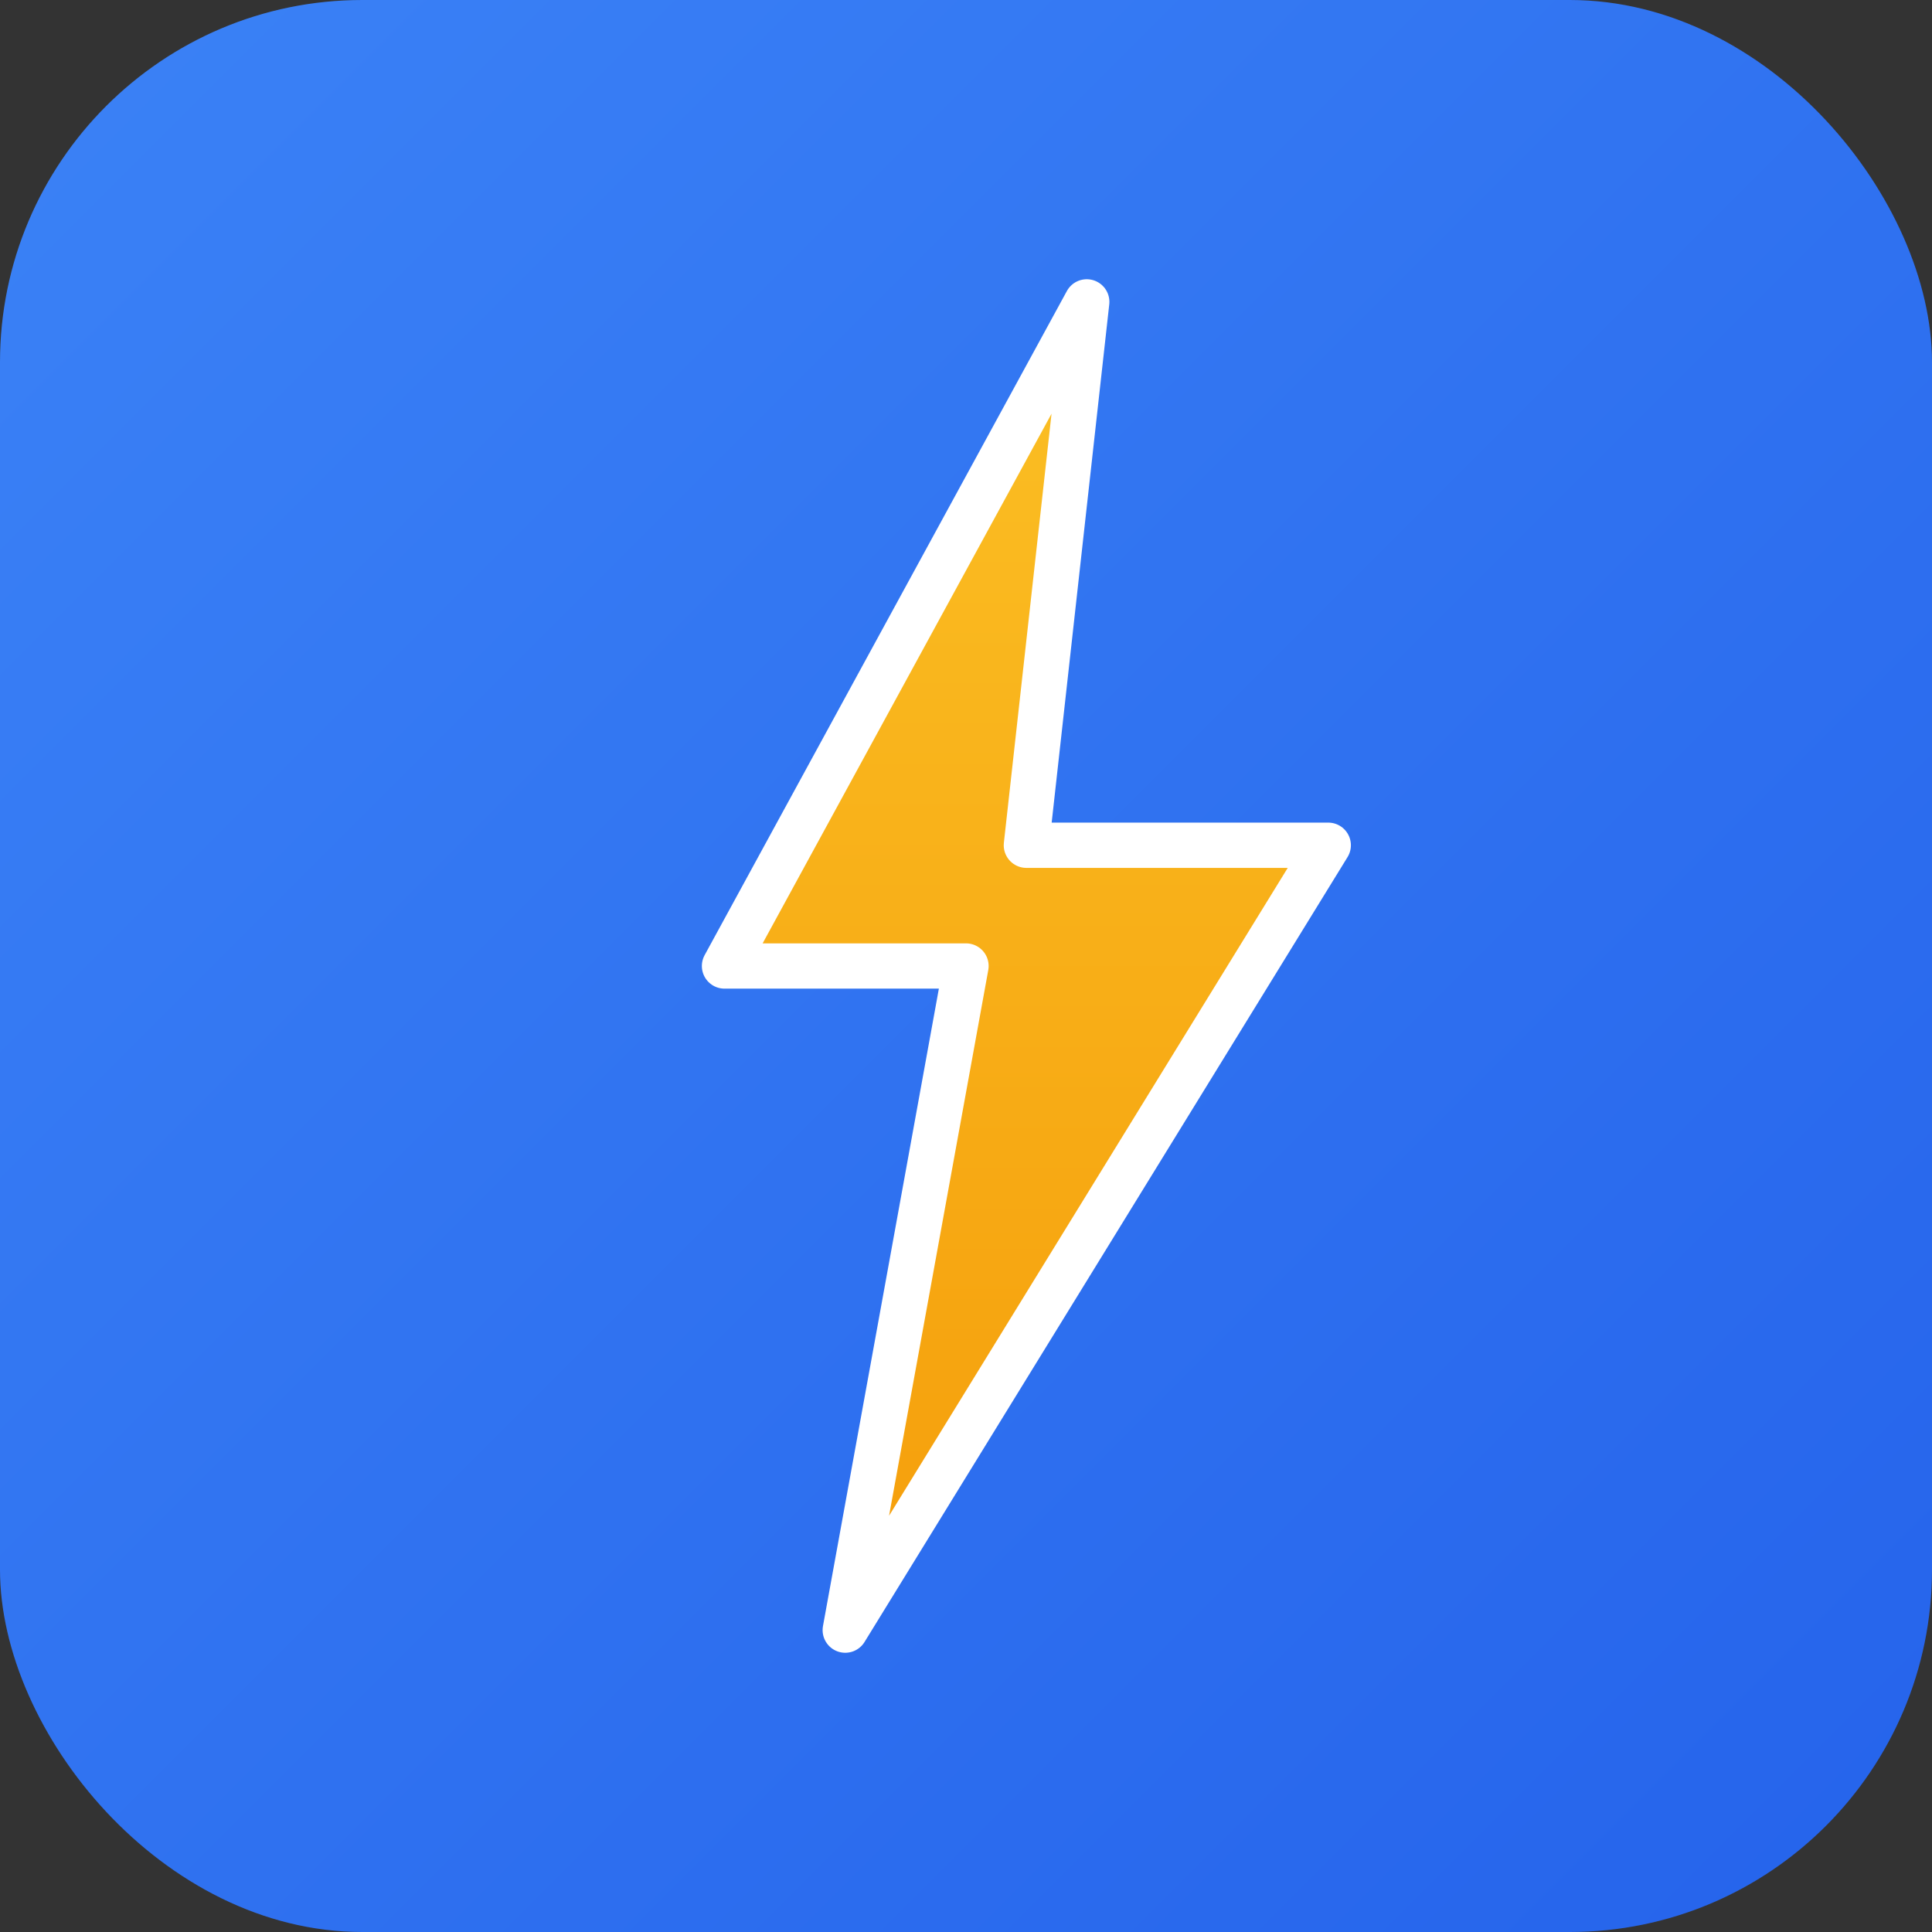
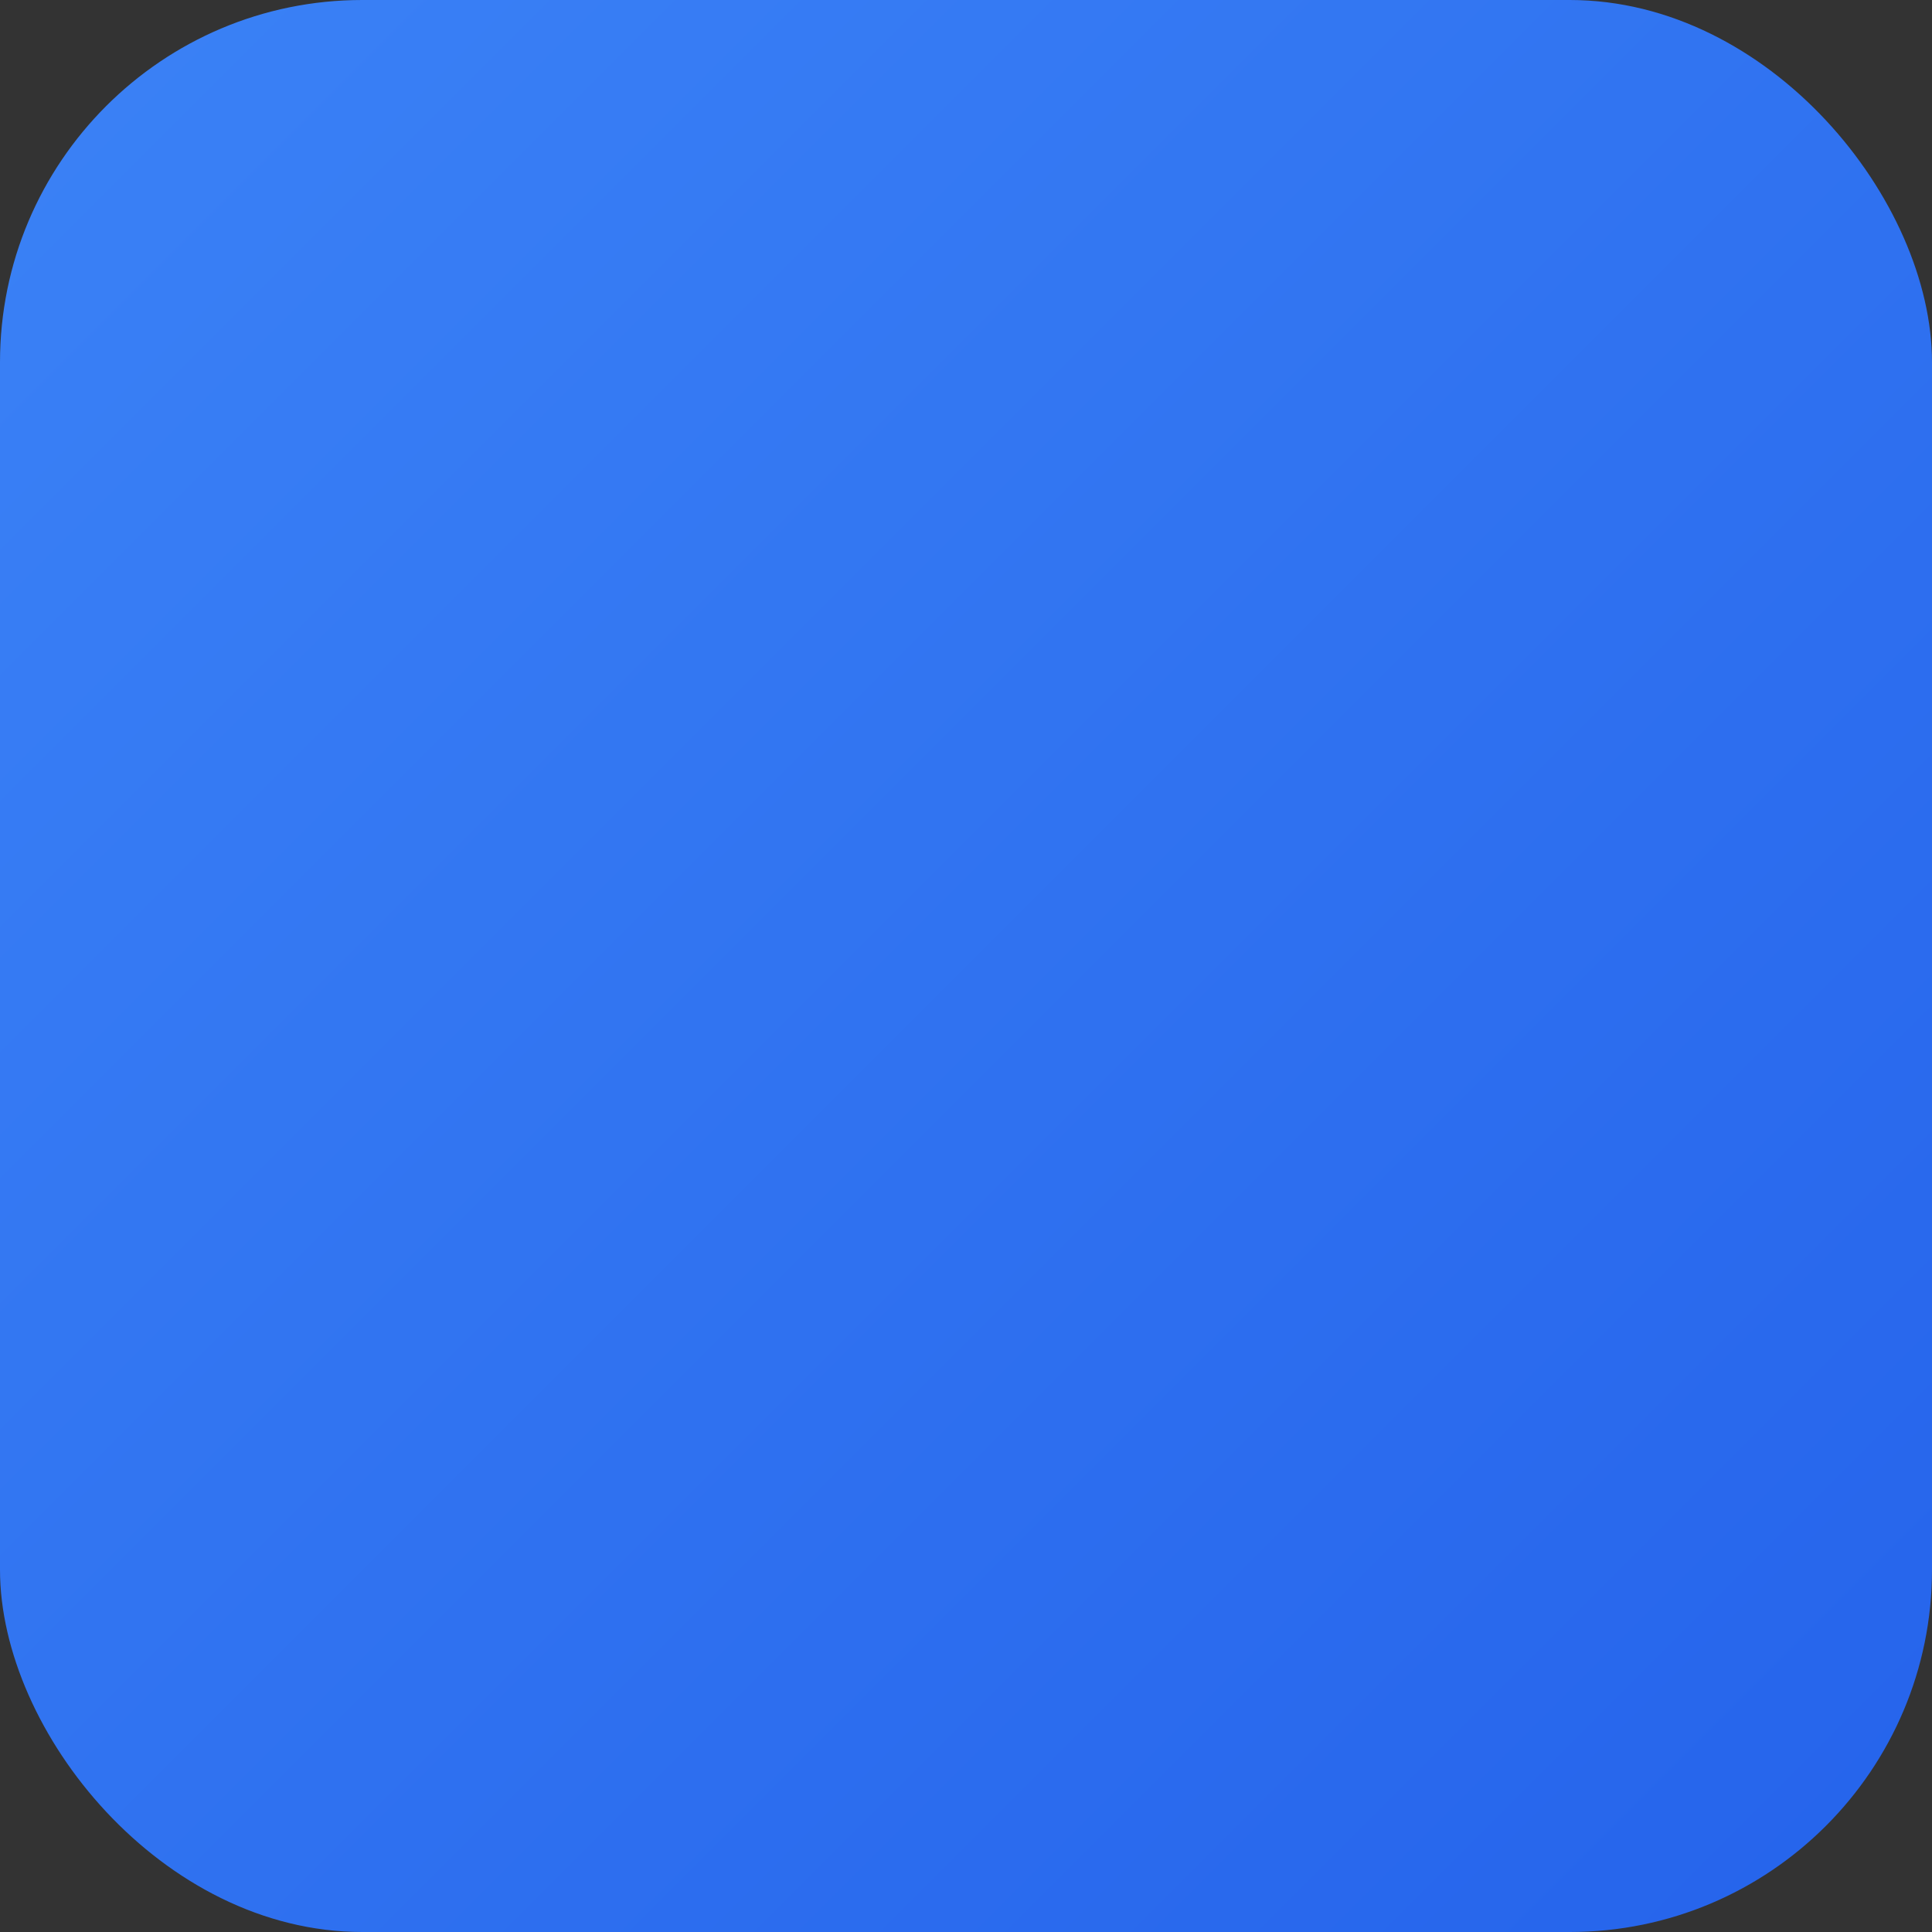
<svg xmlns="http://www.w3.org/2000/svg" viewBox="0 0 64 64" fill="none">
  <rect x="0" y="0" width="64" height="64" fill="#333333" stroke="none" />
  <defs>
    <linearGradient id="bg" x1="0%" y1="0%" x2="100%" y2="100%">
      <stop offset="0%" style="stop-color:#3b82f6;stop-opacity:1" />
      <stop offset="100%" style="stop-color:#2563eb;stop-opacity:1" />
    </linearGradient>
    <linearGradient id="bolt" x1="0%" y1="0%" x2="0%" y2="100%">
      <stop offset="0%" style="stop-color:#fbbf24;stop-opacity:1" />
      <stop offset="100%" style="stop-color:#f59e0b;stop-opacity:1" />
    </linearGradient>
  </defs>
  <rect width="64" height="64" rx="12" fill="url(#bg)" />
-   <path d="M36 10 L24 32 L32 32 L28 54 L44 28 L34 28 L36 10 Z" fill="url(#bolt)" stroke="#ffffff" stroke-width="1.5" stroke-linejoin="round" />
</svg>